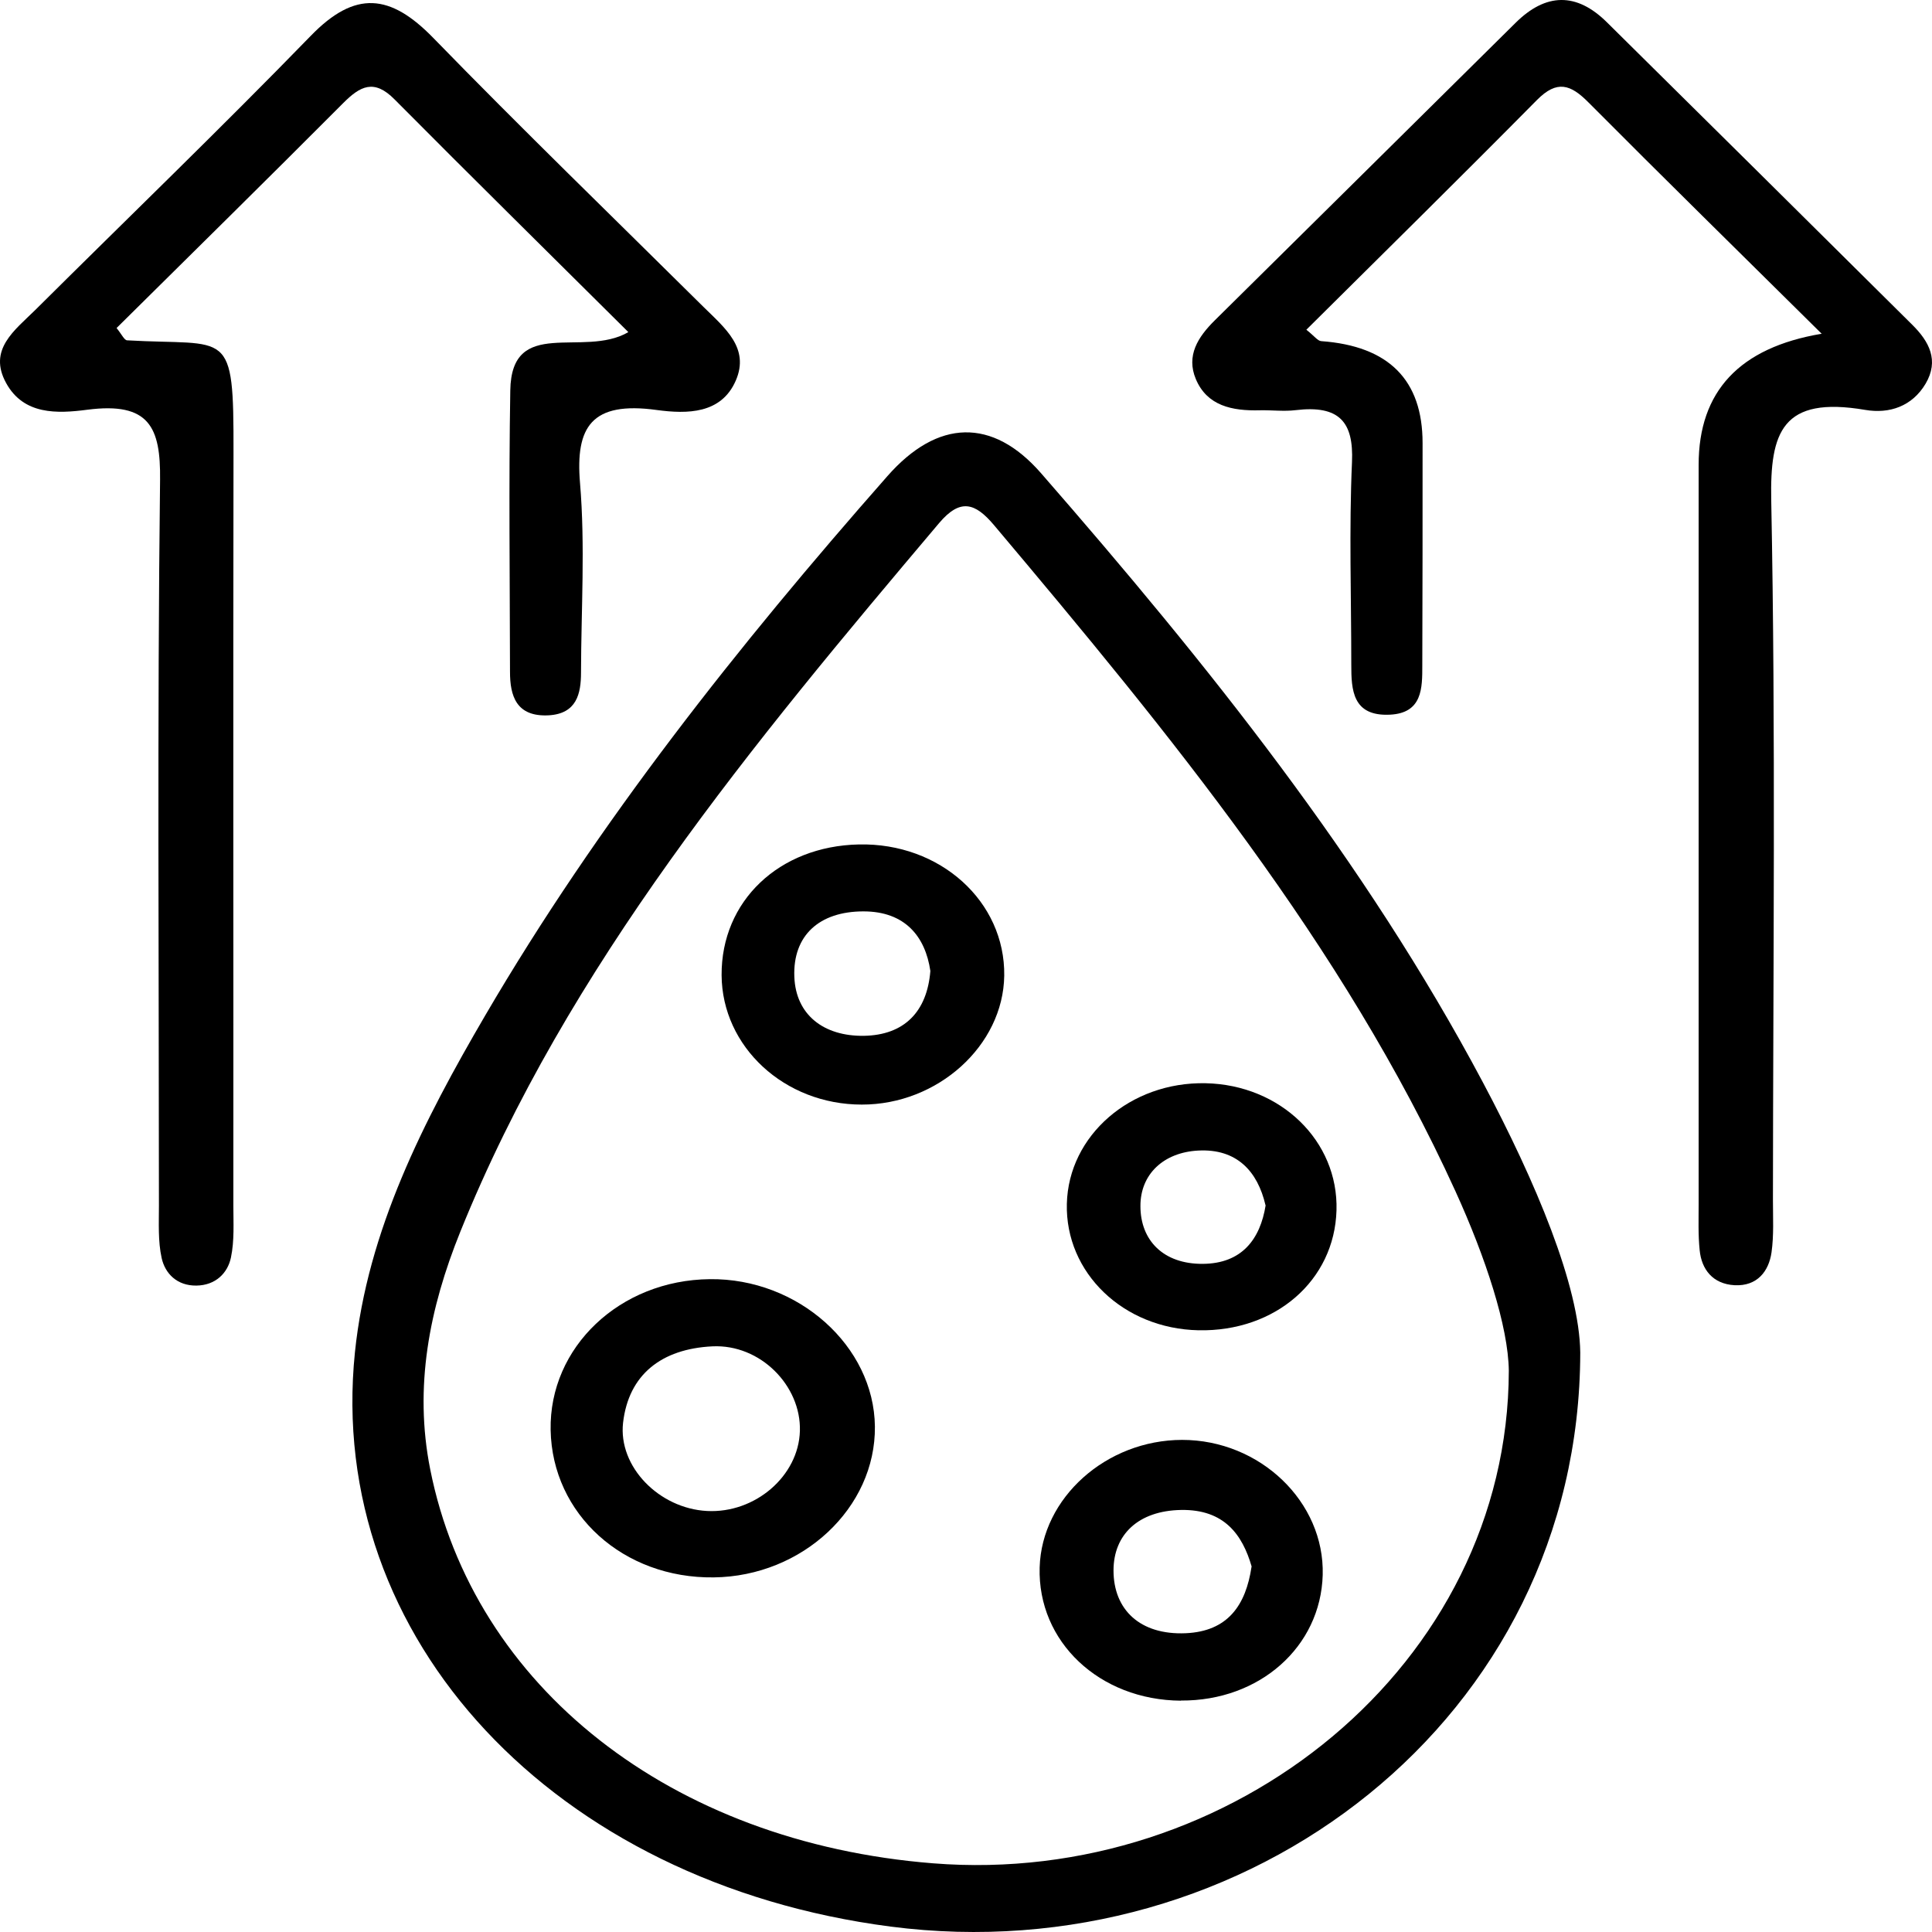
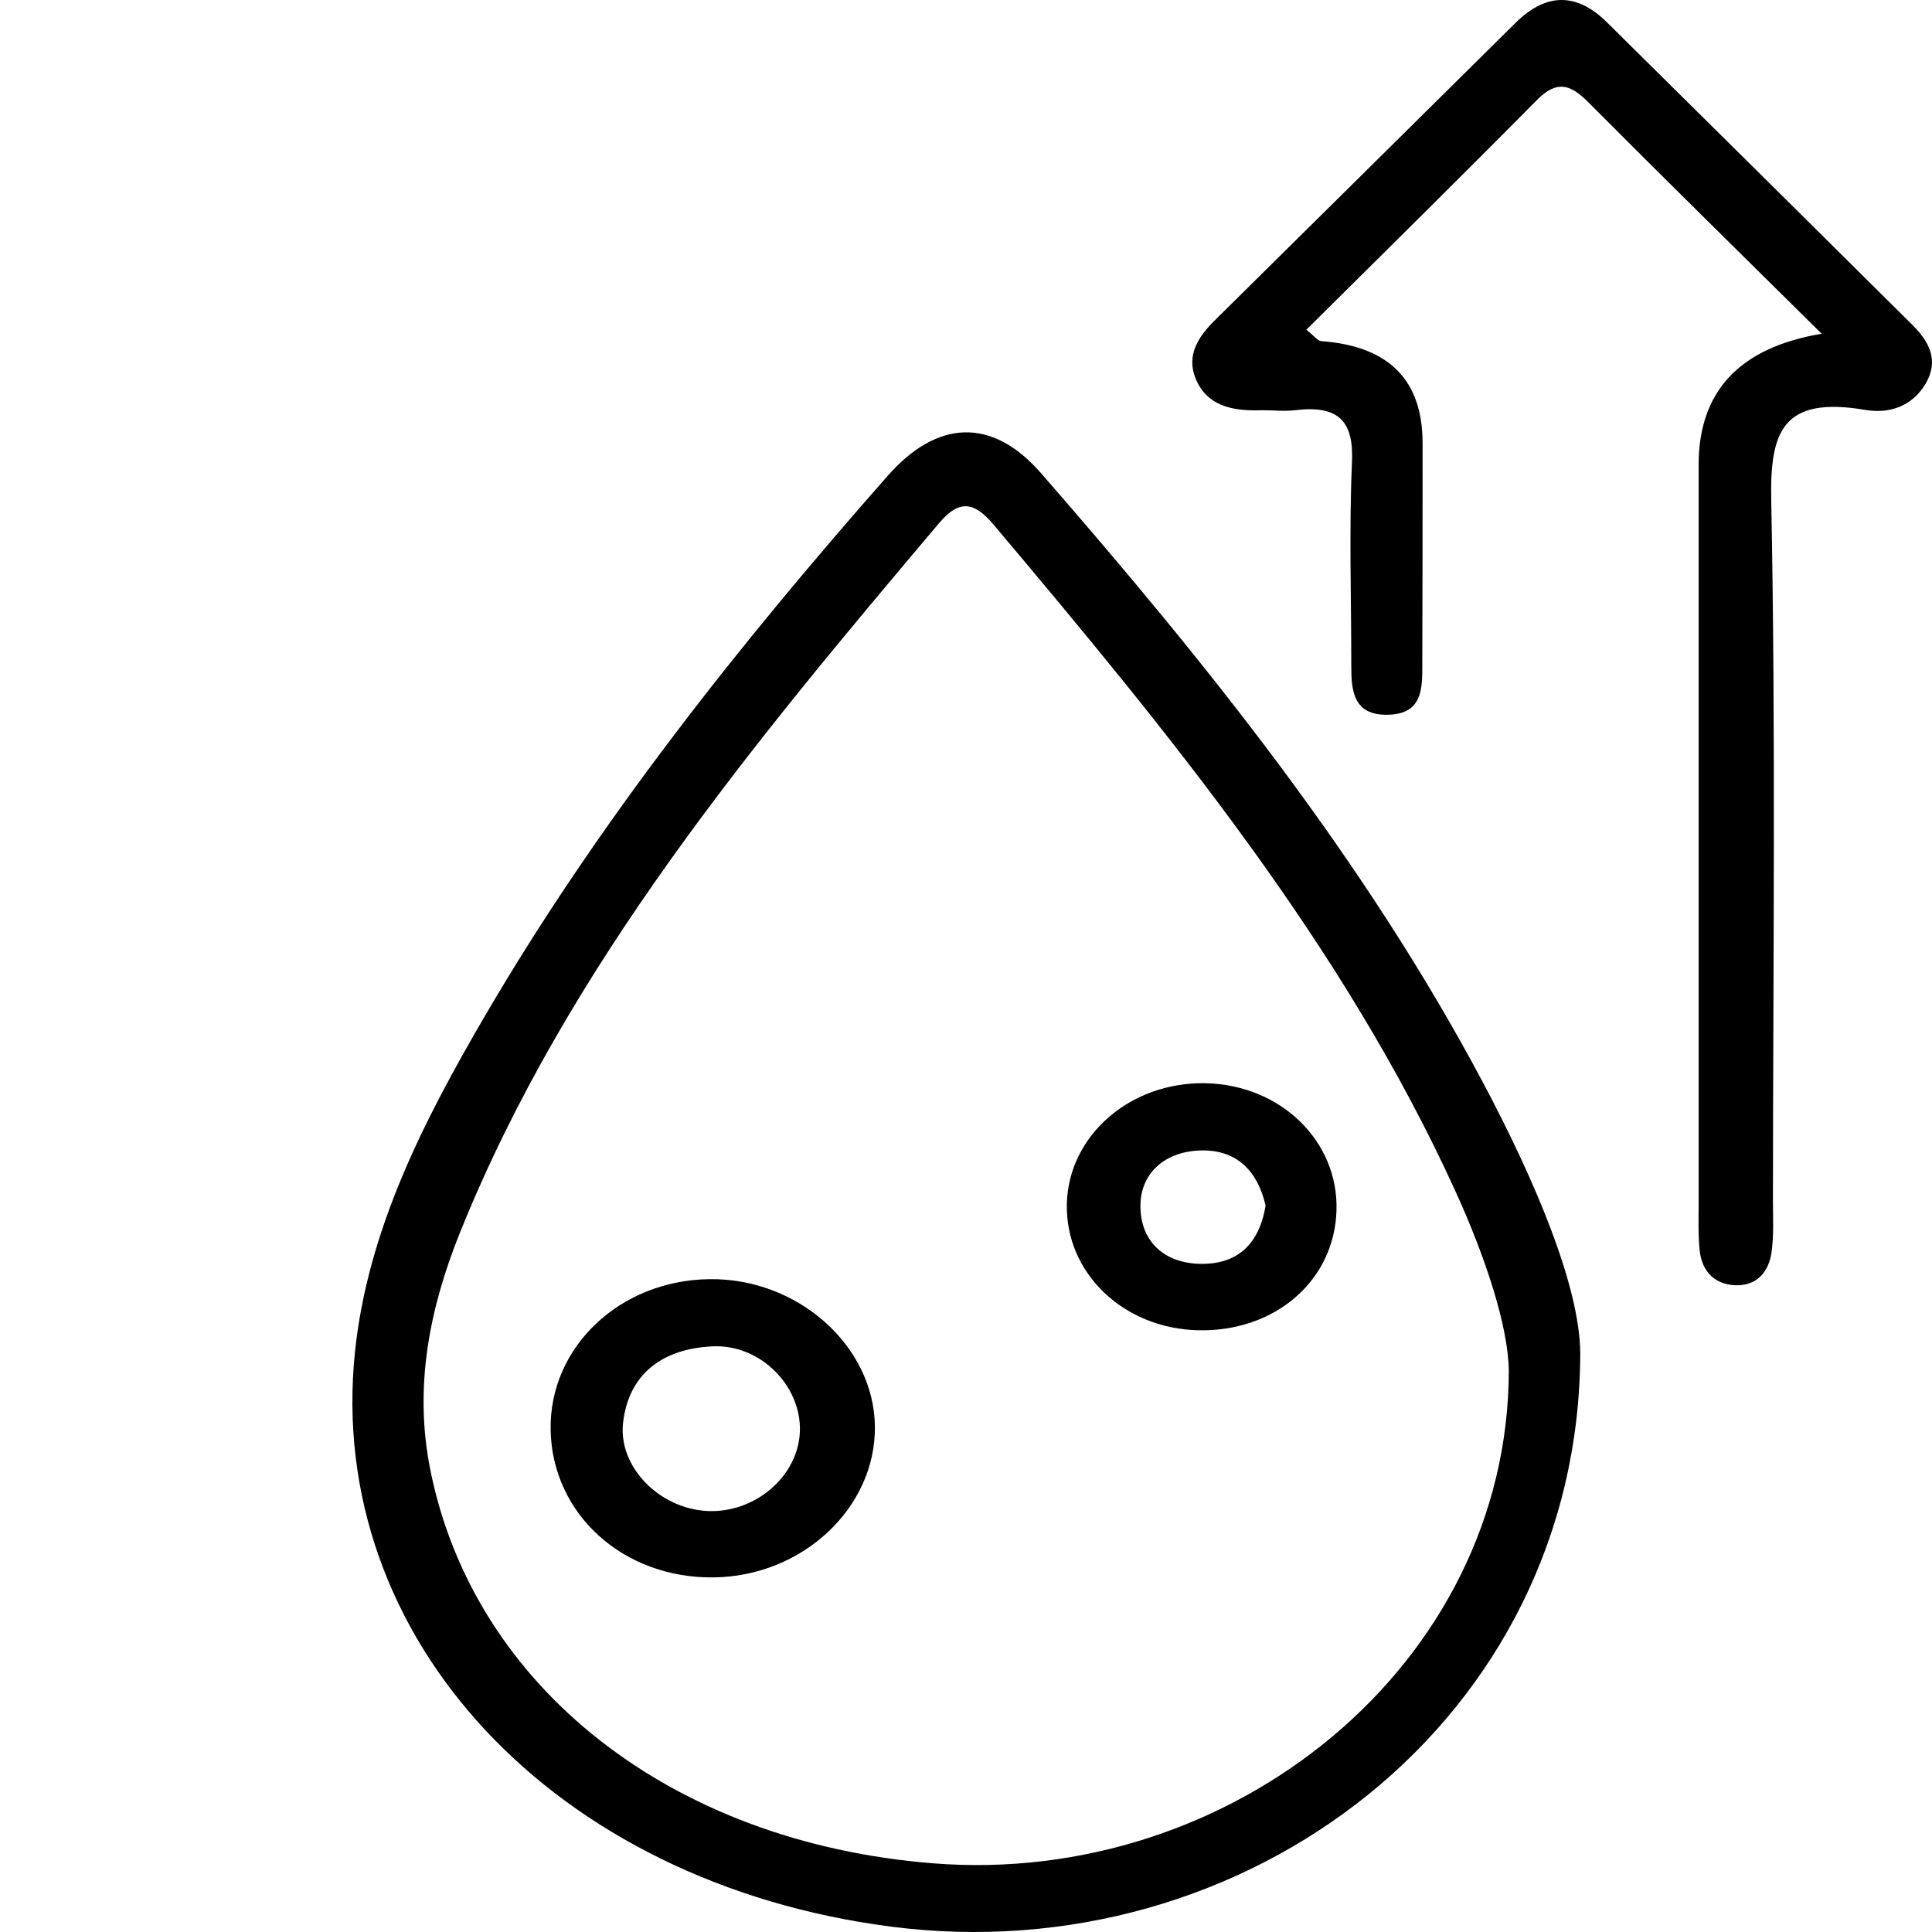
<svg xmlns="http://www.w3.org/2000/svg" width="130" height="130" viewBox="0 0 130 130" fill="none">
  <g clip-path="url(#clip0_67_58)">
    <path d="M106.332 91.007C106.294 115.648 83.88 132.746 59.921 129.635C37.315 126.7 21.905 110.272 23.882 90.998C24.726 82.802 28.488 75.452 32.652 68.322C40.242 55.34 49.645 43.469 59.71 32.039C63.087 28.196 66.781 28.09 70.053 31.845C81.26 44.694 91.863 57.94 99.769 72.808C103.367 79.576 106.275 86.539 106.332 91.007ZM101.525 92.232C101.487 89.253 99.971 84.626 97.927 80.141C90.376 63.572 78.727 49.392 66.877 35.326C65.611 33.828 64.613 33.519 63.193 35.194C50.633 50.061 38.198 64.991 30.973 82.881C28.89 88.037 27.845 93.325 28.948 98.868C31.865 113.524 45.164 123.977 62.78 125.378C82.891 126.982 101.477 112.026 101.525 92.232Z" fill="black" />
    <path d="M122.579 22.46C117.062 16.996 111.938 11.973 106.881 6.888C105.682 5.68 104.77 5.363 103.418 6.729C98.294 11.911 93.093 17.032 87.902 22.187C88.449 22.619 88.66 22.936 88.9 22.954C93.448 23.283 95.722 25.568 95.722 29.81C95.722 34.799 95.722 39.796 95.703 44.784C95.703 46.282 95.722 47.983 93.525 48.089C91.001 48.212 90.925 46.414 90.925 44.731C90.925 40.183 90.771 35.627 90.973 31.079C91.088 28.4 90.128 27.246 87.183 27.598C86.396 27.695 85.59 27.59 84.784 27.607C82.903 27.66 81.224 27.308 80.466 25.51C79.804 23.932 80.6 22.681 81.752 21.544C88.497 14.881 95.233 8.21 101.978 1.538C104.012 -0.48 106.075 -0.533 108.129 1.503C114.98 8.28 121.83 15.057 128.662 21.843C129.814 22.98 130.495 24.258 129.564 25.827C128.672 27.325 127.156 27.863 125.505 27.581C119.911 26.629 119.096 29.079 119.182 33.635C119.489 49.34 119.307 65.045 119.297 80.759C119.297 81.931 119.365 83.121 119.201 84.275C119.019 85.536 118.242 86.558 116.716 86.479C115.248 86.399 114.49 85.412 114.366 84.117C114.26 83.094 114.298 82.063 114.298 81.041C114.298 64.455 114.298 47.86 114.298 31.273C114.298 26.326 117.052 23.389 122.56 22.46H122.579Z" fill="black" />
-     <path d="M42.262 22.328C36.907 17.004 31.697 11.875 26.554 6.693C25.163 5.283 24.232 5.794 23.081 6.949C18.024 12.025 12.91 17.057 7.844 22.072C8.189 22.495 8.362 22.892 8.554 22.9C15.434 23.297 15.731 21.931 15.712 30.48C15.683 47.357 15.712 64.234 15.702 81.111C15.702 82.283 15.779 83.481 15.539 84.618C15.319 85.667 14.503 86.487 13.217 86.504C11.912 86.522 11.106 85.694 10.876 84.645C10.627 83.508 10.694 82.309 10.694 81.137C10.694 64.851 10.579 48.555 10.771 32.269C10.809 28.77 10.06 27.025 5.867 27.571C3.843 27.836 1.598 27.924 0.417 25.782C-0.83 23.526 0.984 22.23 2.375 20.856C8.554 14.713 14.839 8.658 20.903 2.419C23.906 -0.683 26.267 -0.41 29.145 2.542C35.104 8.667 41.264 14.634 47.347 20.662C48.767 22.063 50.465 23.42 49.506 25.615C48.527 27.862 46.234 27.862 44.2 27.589C39.796 26.981 38.711 28.726 39.028 32.498C39.383 36.728 39.105 41.002 39.095 45.259C39.095 46.669 38.807 48.026 36.917 48.132C34.729 48.247 34.317 46.81 34.317 45.206C34.307 38.896 34.23 32.586 34.336 26.276C34.413 21.244 39.239 24.108 42.271 22.354L42.262 22.328Z" fill="black" />
    <path d="M48.028 106.139C41.944 106.219 37.156 101.892 37.051 96.225C36.945 90.646 41.704 86.134 47.759 86.072C53.698 86.002 58.812 90.567 58.87 95.987C58.928 101.451 54.005 106.069 48.028 106.139ZM53.823 96.278C53.909 93.246 51.165 90.435 47.932 90.593C44.516 90.761 42.299 92.488 41.925 95.731C41.589 98.692 44.353 101.504 47.577 101.671C50.81 101.839 53.737 99.318 53.823 96.287V96.278Z" fill="black" />
-     <path d="M48.555 65.617C48.526 60.637 52.413 56.936 57.786 56.821C63.255 56.698 67.64 60.655 67.573 65.652C67.506 70.35 63.102 74.334 57.987 74.325C52.787 74.325 48.584 70.438 48.555 65.617ZM62.602 65.335C62.267 63.035 60.914 61.325 58.102 61.325C55.118 61.325 53.343 62.955 53.449 65.723C53.545 68.296 55.435 69.733 58.122 69.698C60.856 69.654 62.382 68.067 62.602 65.335Z" fill="black" />
-     <path d="M79.464 114.435C73.976 114.399 69.812 110.468 69.956 105.471C70.09 100.782 74.436 96.895 79.541 96.887C84.79 96.887 89.136 101.064 89.002 105.973C88.867 110.812 84.751 114.461 79.464 114.426V114.435ZM84.223 105.418C83.6 103.259 82.371 101.549 79.464 101.602C76.605 101.655 74.926 103.25 74.926 105.674C74.926 108.309 76.71 110.028 79.781 109.896C82.621 109.772 83.83 108.009 84.214 105.418H84.223Z" fill="black" />
    <path d="M81.122 72.888C86.169 72.994 90.065 76.775 89.93 81.438C89.796 86.162 85.814 89.617 80.642 89.511C75.586 89.405 71.671 85.642 71.786 80.997C71.901 76.396 76.066 72.783 81.122 72.888ZM85.152 81.094C84.624 78.82 83.224 77.278 80.623 77.419C78.292 77.542 76.728 79.014 76.737 81.156C76.737 83.474 78.292 85.06 80.93 85.042C83.569 85.025 84.797 83.377 85.162 81.103L85.152 81.094Z" fill="black" />
  </g>
  <defs>
    <clipPath id="clip0_67_58">
      <rect width="130" height="130" fill="white" />
    </clipPath>
  </defs>
</svg>